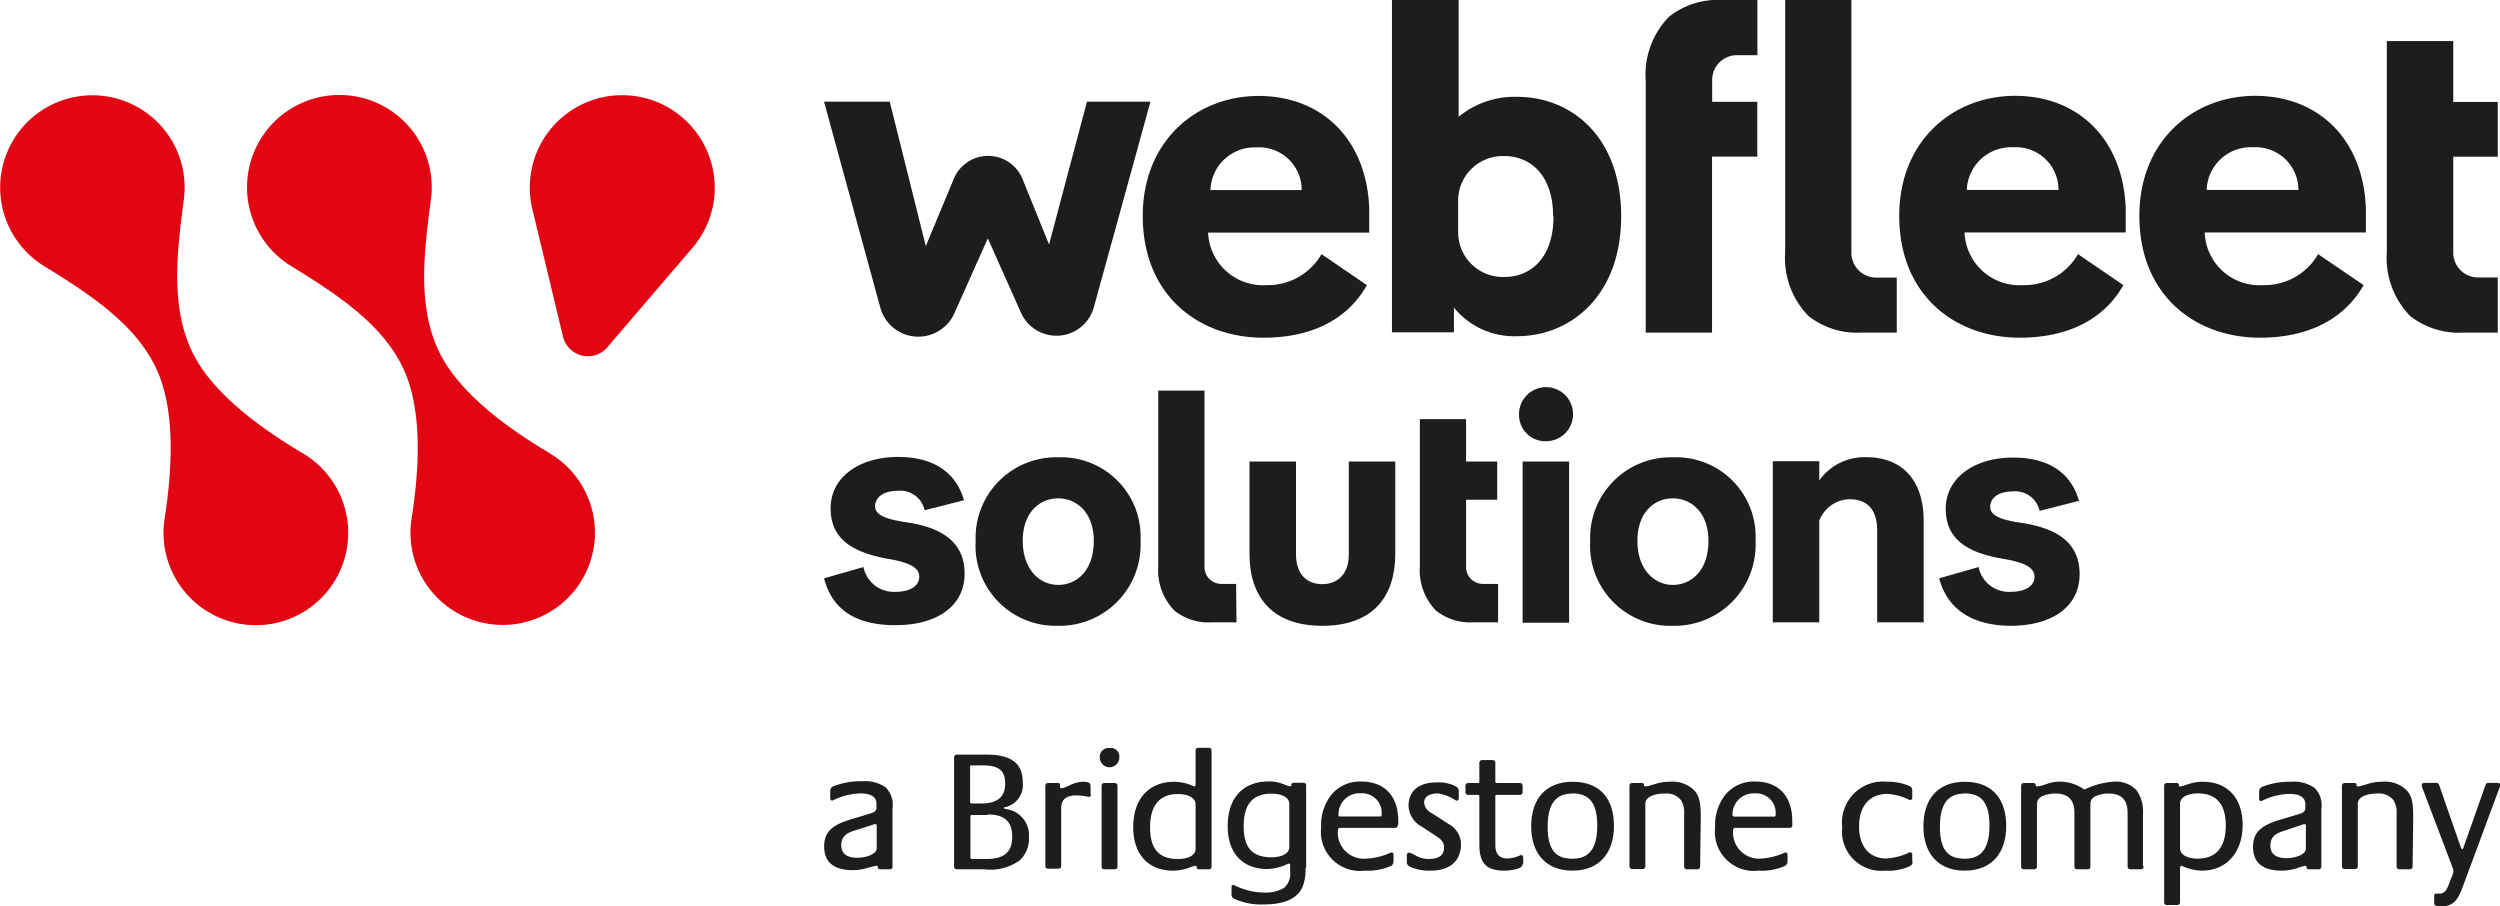
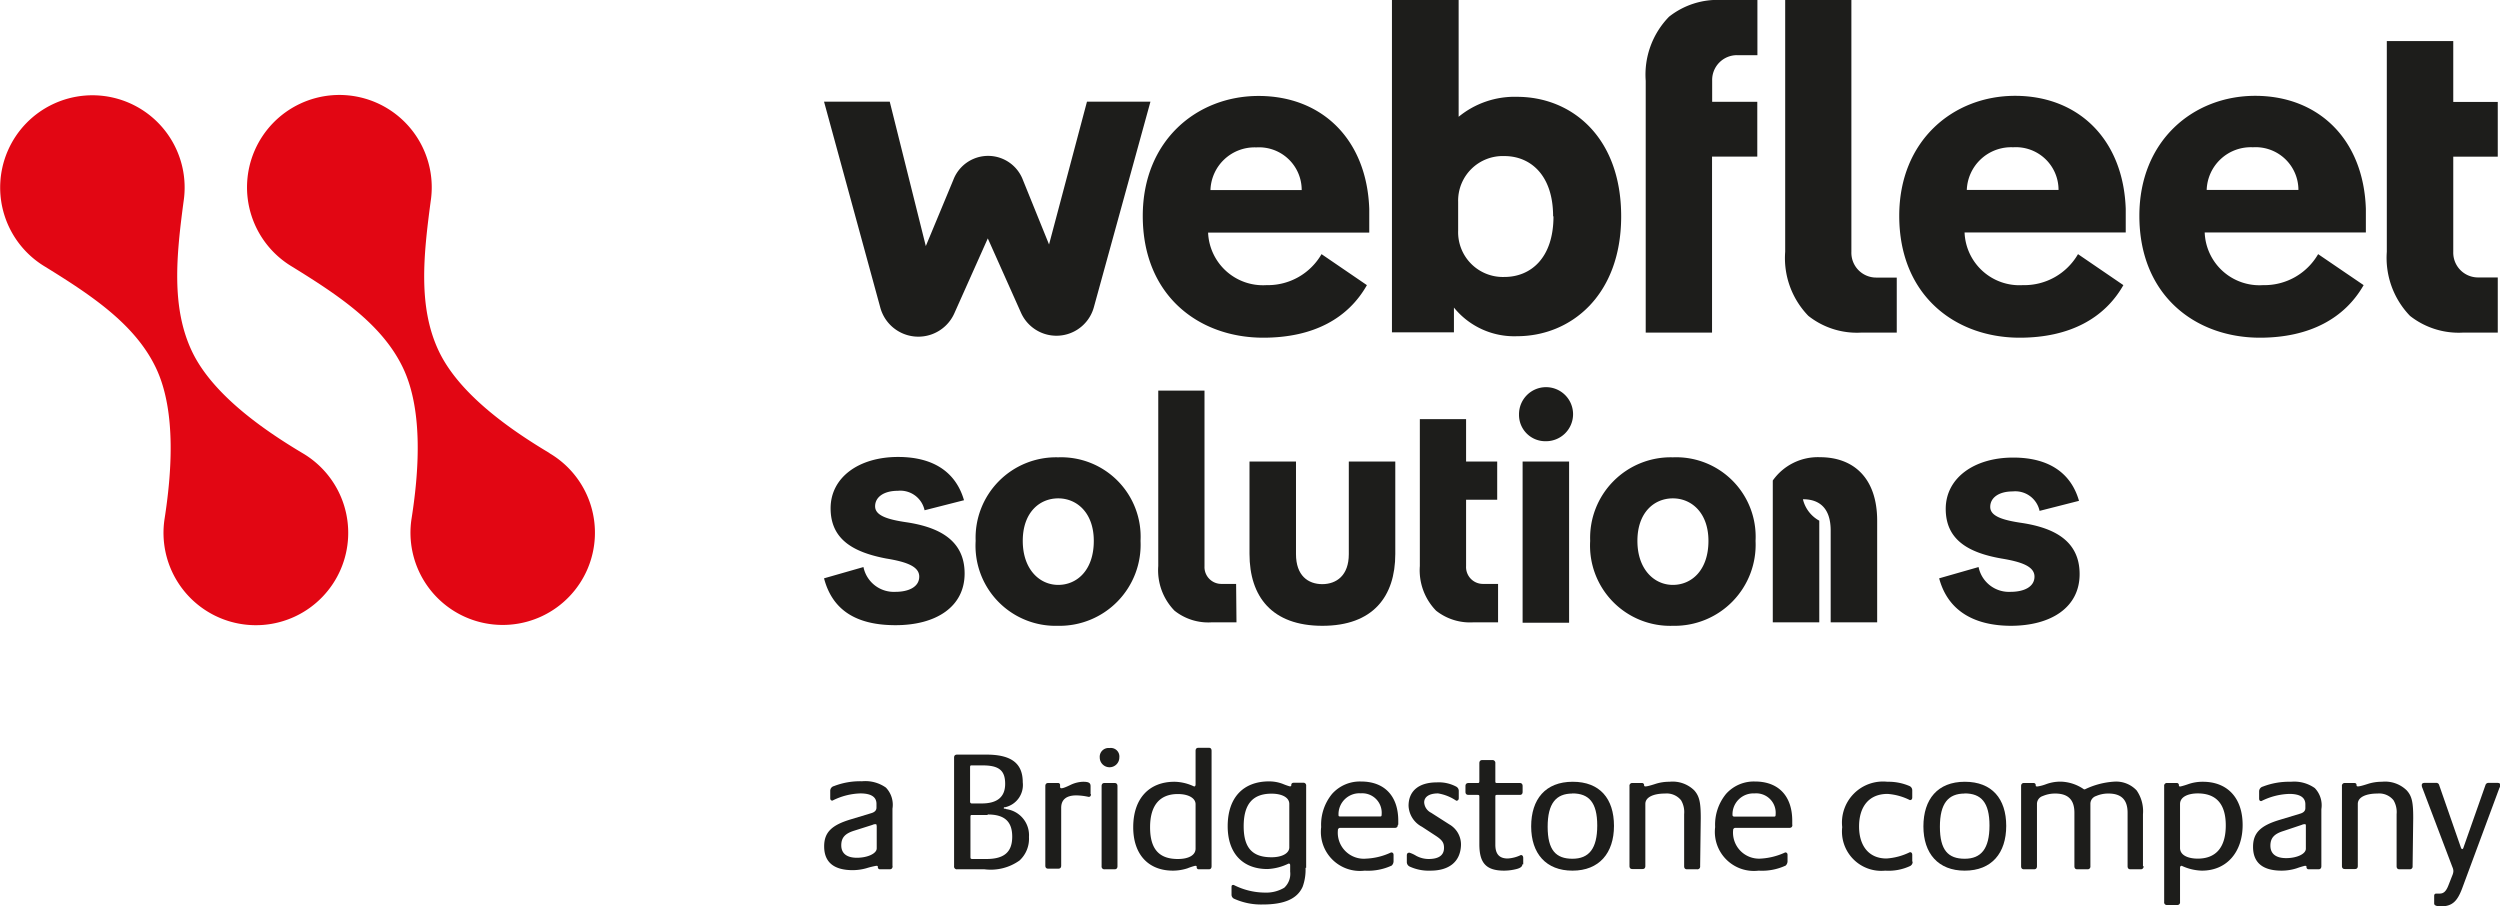
<svg xmlns="http://www.w3.org/2000/svg" viewBox="0 0 201.66 73.11">
  <defs>
    <style>.a{fill:#1d1d1b;}.b{fill:#e20613;}</style>
  </defs>
  <path class="a" d="M99.71,47.1H98.56a1.36,1.36,0,0,1-1.4-1.43V31.51H93.43V45.66a4.67,4.67,0,0,0,1.31,3.6,4.37,4.37,0,0,0,3,.94h2Z" />
  <path class="a" d="M66.47,46.65l3.18-.91a2.5,2.5,0,0,0,2.58,2c1.06,0,1.92-.39,1.92-1.23s-1.09-1.2-2.68-1.46C68.81,44.54,67,43.5,67,41s2.29-4.14,5.44-4.14,4.74,1.48,5.32,3.49l-3.18.81a2,2,0,0,0-2.16-1.57c-1.12,0-1.83.5-1.83,1.25s1,1.07,2.61,1.3c2.55.4,4.61,1.44,4.61,4.12s-2.29,4.17-5.57,4.17S67.12,49.13,66.47,46.65Z" />
  <path class="a" d="M78.7,43.63a6.49,6.49,0,0,1,6.66-6.74A6.41,6.41,0,0,1,92,43.63a6.54,6.54,0,0,1-6.67,6.85A6.46,6.46,0,0,1,78.7,43.63Zm9.53,0c0-2.26-1.36-3.43-2.87-3.43s-2.86,1.14-2.86,3.43,1.35,3.55,2.86,3.55S88.23,46,88.23,43.63Z" />
  <path class="a" d="M122.53,33.42a2.18,2.18,0,1,1,2.16,2.17A2.12,2.12,0,0,1,122.53,33.42Zm.29,3.81h3.75v13h-3.75Z" />
  <path class="a" d="M128.27,43.63a6.5,6.5,0,0,1,6.67-6.74,6.41,6.41,0,0,1,6.67,6.74,6.54,6.54,0,0,1-6.67,6.85A6.47,6.47,0,0,1,128.27,43.63Zm9.54,0c0-2.26-1.36-3.43-2.87-3.43s-2.86,1.14-2.86,3.43,1.35,3.55,2.86,3.55S137.81,46,137.81,43.63Z" />
-   <path class="a" d="M146.75,42V50.2H143v-13h3.75v1.56a4.45,4.45,0,0,1,3.81-1.88c2.65,0,4.61,1.62,4.61,5.13V50.2h-3.75V42.8c0-1.8-.89-2.53-2.24-2.53A2.68,2.68,0,0,0,146.75,42Z" />
+   <path class="a" d="M146.75,42V50.2H143v-13v1.56a4.45,4.45,0,0,1,3.81-1.88c2.65,0,4.61,1.62,4.61,5.13V50.2h-3.75V42.8c0-1.8-.89-2.53-2.24-2.53A2.68,2.68,0,0,0,146.75,42Z" />
  <path class="a" d="M156.42,46.65l3.18-.91a2.5,2.5,0,0,0,2.58,2c1.07,0,1.93-.39,1.93-1.23s-1.1-1.2-2.68-1.46c-2.66-.47-4.48-1.51-4.48-4s2.29-4.14,5.44-4.14,4.74,1.48,5.31,3.49l-3.18.81a2,2,0,0,0-2.16-1.57c-1.12,0-1.82.5-1.82,1.25s1,1.07,2.6,1.3c2.56.4,4.61,1.44,4.61,4.12s-2.29,4.17-5.57,4.17C159.06,50.46,157.08,49.13,156.42,46.65Z" />
  <path class="a" d="M120.77,47.1h-1.11a1.36,1.36,0,0,1-1.4-1.43V40.31h2.51V37.23h-2.51V33.81h-3.73V45.66a4.67,4.67,0,0,0,1.31,3.6,4.42,4.42,0,0,0,3,.94h2V47.1Z" />
  <path class="a" d="M106.67,47.12c-1.16,0-2.13-.69-2.13-2.42V37.23h-3.75v7.45c0,3.44,1.8,5.8,5.88,5.8h0c4.08,0,5.88-2.36,5.88-5.8V37.23H108.8V44.7c0,1.73-1,2.41-2.13,2.42" />
  <path class="a" d="M101.9,27.24c-5.16,0-9.72-3.36-9.72-9.82,0-6.09,4.37-9.68,9.34-9.68,5.12,0,8.74,3.51,8.93,9.12,0,1.12,0,1.6,0,1.9h-13A4.43,4.43,0,0,0,102.16,23a5,5,0,0,0,4.44-2.5L110.26,23C108.77,25.64,106,27.24,101.9,27.24ZM97.64,15.33H105a3.44,3.44,0,0,0-3.66-3.44A3.56,3.56,0,0,0,97.64,15.33Z" />
  <path class="a" d="M117.28,24.81v2h-5V0h5.38V9.42a7.11,7.11,0,0,1,4.71-1.61c4.41,0,8.4,3.25,8.4,9.64s-4.07,9.67-8.4,9.67A6.26,6.26,0,0,1,117.28,24.81Zm8-7.36c0-3.37-1.87-4.86-3.92-4.86a3.6,3.6,0,0,0-3.74,3.7v2.32a3.61,3.61,0,0,0,3.74,3.73C123.44,22.34,125.31,20.85,125.31,17.45Z" />
  <path class="a" d="M162.91,27.24c-5.15,0-9.71-3.37-9.71-9.83,0-6.09,4.37-9.68,9.34-9.68,5.12,0,8.74,3.52,8.93,9.12,0,1.12,0,1.61,0,1.9h-13A4.43,4.43,0,0,0,163.17,23a5,5,0,0,0,4.45-2.5L171.28,23C169.79,25.63,167,27.24,162.91,27.24Zm-4.26-11.92h7.4a3.44,3.44,0,0,0-3.66-3.44A3.58,3.58,0,0,0,158.65,15.32Z" />
  <path class="a" d="M182.29,27.24c-5.16,0-9.72-3.37-9.72-9.83,0-6.09,4.37-9.68,9.34-9.68,5.12,0,8.75,3.52,8.93,9.12,0,1.12,0,1.61,0,1.9h-13A4.42,4.42,0,0,0,182.55,23a5,5,0,0,0,4.44-2.5L190.66,23C189.16,25.63,186.36,27.24,182.29,27.24ZM178,15.32h7.4a3.45,3.45,0,0,0-3.67-3.44A3.56,3.56,0,0,0,178,15.32Z" />
  <path class="a" d="M153,22.39h-1.66a2,2,0,0,1-2-2.06V0H144V20.31a6.69,6.69,0,0,0,1.87,5.17,6.31,6.31,0,0,0,4.25,1.35H153V22.39Z" />
  <path class="a" d="M201.48,22.38h-1.59a2,2,0,0,1-2-2.05V12.64h3.59V8.22h-3.59V3.31h-5.36v17a6.74,6.74,0,0,0,1.87,5.17,6.35,6.35,0,0,0,4.26,1.35h2.82V22.38Z" />
  <path class="a" d="M140.11,4.45h1.65V0h-2.88a6.31,6.31,0,0,0-4.25,1.35,6.69,6.69,0,0,0-1.88,5.17V26.83h5.35V12.63h3.65V8.21h-3.64V6.5A2,2,0,0,1,140.11,4.45Z" />
  <path class="a" d="M87.68,8.2,84.62,19.72l-2.11-5.21a3,3,0,0,0-5.61,0l-2.22,5.34L71.77,8.2h-5.3L71,24.78a3.18,3.18,0,0,0,6,.45l2.68-6,2.68,6a3.13,3.13,0,0,0,5.87-.43L92.8,8.2Z" />
  <path class="a" d="M72,69.87c0,.16-.08.25-.23.25H71a.17.17,0,0,1-.19-.18c0-.07,0-.1-.13-.1A6.56,6.56,0,0,0,70,70a4.08,4.08,0,0,1-1.21.19c-1.53,0-2.31-.64-2.31-1.92,0-1.13.6-1.72,2.19-2.19l1.62-.49c.27-.08.41-.23.41-.44v-.31c0-.56-.44-.84-1.3-.84a5.29,5.29,0,0,0-2.25.58c-.13,0-.18-.07-.18-.22v-.57a.39.39,0,0,1,.3-.38,5.83,5.83,0,0,1,2.26-.39,2.88,2.88,0,0,1,1.93.51,2,2,0,0,1,.53,1.7v4.6Zm-1.29-3.25c0-.1,0-.14-.11-.14a.6.6,0,0,0-.23.06L68.92,67c-.75.23-1.06.56-1.06,1.19s.42,1,1.26,1,1.6-.33,1.6-.76V66.62Z" />
  <path class="a" d="M82.24,69.41a4,4,0,0,1-2.83.71h-2.2a.22.22,0,0,1-.25-.25V61.11c0-.16.08-.24.25-.24h2.36c2.11,0,2.93.78,2.93,2.24a1.84,1.84,0,0,1-1.4,2c-.09,0-.13,0-.13.08s.07,0,.21.08A2.12,2.12,0,0,1,83,67.52,2.38,2.38,0,0,1,82.24,69.41Zm-3-7.67h-.85c-.1,0-.14,0-.14.16v2.75a.14.14,0,0,0,.16.16h.78c1.26,0,1.89-.53,1.89-1.58S80.62,61.74,79.27,61.74Zm.41,4H78.42c-.1,0-.14,0-.14.16v3.21c0,.12,0,.18.16.18h1.13c1.42,0,2.08-.55,2.08-1.8S81,65.7,79.68,65.7Z" />
  <path class="a" d="M88,64.06c0,.15-.06.22-.19.22a4.73,4.73,0,0,0-1-.12c-.8,0-1.21.35-1.21,1v4.66c0,.17-.08.25-.23.25h-.82c-.15,0-.23-.08-.23-.25V63.41c0-.16.08-.25.23-.25h.78a.16.16,0,0,1,.18.18v.11c0,.18.11.22.85-.14a2.51,2.51,0,0,1,1-.25c.48,0,.61.1.61.36v.64Z" />
  <path class="a" d="M90.29,61.1a.79.79,0,0,1-1.58,0,.71.71,0,0,1,.79-.76A.69.69,0,0,1,90.29,61.1Zm-.15,8.77c0,.16-.08.25-.23.25h-.8a.22.22,0,0,1-.25-.25V63.41c0-.16.08-.25.23-.25h.82c.15,0,.23.09.23.25Z" />
  <path class="a" d="M97.73,69.87c0,.16-.07.25-.22.25h-.8a.16.16,0,0,1-.18-.18c0-.07,0-.1-.13-.1a4.84,4.84,0,0,0-.61.2,3.82,3.82,0,0,1-1.17.19c-2,0-3.21-1.32-3.21-3.5,0-2.34,1.3-3.67,3.33-3.67a3.83,3.83,0,0,1,1.58.38q.12,0,.12-.18V60.57c0-.17.08-.25.23-.25h.84c.15,0,.22.08.22.25v9.3Zm-1.29-5c0-.48-.56-.82-1.43-.82-1.45,0-2.24.9-2.24,2.68s.74,2.56,2.24,2.56c.86,0,1.43-.3,1.43-.84Z" />
  <path class="a" d="M105.31,70a4,4,0,0,1-.23,1.52c-.44,1-1.51,1.44-3.23,1.44a5.28,5.28,0,0,1-2.27-.45.36.36,0,0,1-.24-.34v-.57c0-.15,0-.22.17-.22A5.61,5.61,0,0,0,102,72a2.87,2.87,0,0,0,1.59-.39,1.52,1.52,0,0,0,.48-1.3v-.46c0-.12,0-.19-.13-.19a4.28,4.28,0,0,1-1.7.44c-2,0-3.21-1.27-3.21-3.45,0-2.34,1.28-3.62,3.34-3.62a3.07,3.07,0,0,1,1.1.2,5.33,5.33,0,0,0,.56.2c.09,0,.13,0,.13-.11s.07-.18.2-.18h.75a.22.22,0,0,1,.25.25V70ZM104,64.85c0-.54-.62-.83-1.43-.83-1.51,0-2.25.83-2.25,2.63s.75,2.5,2.25,2.5c.83,0,1.43-.31,1.43-.8Z" />
  <path class="a" d="M112.75,66.54c0,.16-.08.24-.25.24h-4.38a.18.18,0,0,0-.2.19,2.1,2.1,0,0,0,2.29,2.29,5.22,5.22,0,0,0,2-.5c.13,0,.2.06.2.21v.48a.49.49,0,0,1-.15.37,4.54,4.54,0,0,1-2.18.41,3.15,3.15,0,0,1-3.51-3.51,3.91,3.91,0,0,1,.88-2.68,3,3,0,0,1,2.34-1c1.87,0,3,1.15,3,3.17v.31Zm-3-2.55a1.69,1.69,0,0,0-1.78,1.73c0,.1,0,.14.16.14h3.16c.12,0,.16,0,.16-.18A1.57,1.57,0,0,0,109.7,64Z" />
  <path class="a" d="M115.39,70.23a3.66,3.66,0,0,1-1.68-.33.4.4,0,0,1-.23-.37V69c0-.15.07-.22.21-.22a2.44,2.44,0,0,1,.54.25,2.12,2.12,0,0,0,1,.26c.83,0,1.25-.3,1.25-.9,0-.42-.15-.64-.71-1l-1.07-.7A2,2,0,0,1,113.62,65c0-1.2.83-1.89,2.28-1.89a3,3,0,0,1,1.56.34.39.39,0,0,1,.21.36v.56c0,.15-.07.22-.2.22A3.63,3.63,0,0,0,116,64c-.72,0-1.12.28-1.12.73a1,1,0,0,0,.56.83l1.47.94a1.87,1.87,0,0,1,.94,1.65C117.81,69.53,116.87,70.23,115.39,70.23Z" />
  <path class="a" d="M122.8,69.72c0,.18-.16.3-.47.38a4.18,4.18,0,0,1-1,.13c-1.51,0-2-.67-2-2.14v-3.8c0-.12,0-.17-.14-.17h-.72c-.18,0-.26-.08-.26-.25v-.46c0-.16.08-.25.26-.25h.72c.09,0,.14,0,.14-.16V61.57c0-.17.08-.26.24-.26h.79a.23.23,0,0,1,.26.26V63c0,.11,0,.16.13.16h1.84c.15,0,.23.09.23.25v.46c0,.17-.08.25-.23.25h-1.84c-.09,0-.13,0-.13.17v3.85c0,.74.31,1.11,1,1.11a2.82,2.82,0,0,0,1.06-.28c.12,0,.19.09.19.24v.51Z" />
  <path class="a" d="M126.84,70.23c-2.13,0-3.33-1.38-3.33-3.57s1.15-3.6,3.35-3.6,3.33,1.37,3.33,3.56S129,70.23,126.84,70.23Zm0-6.22c-1.32,0-2,.79-2,2.68s.67,2.58,2,2.58,2-.81,2-2.68S128.16,64,126.84,64Z" />
  <path class="a" d="M137.14,69.87a.22.22,0,0,1-.25.25h-.81c-.15,0-.23-.08-.23-.25v-4.2a1.87,1.87,0,0,0-.25-1.12,1.49,1.49,0,0,0-1.29-.54c-.87,0-1.59.26-1.59.84v5c0,.17-.08.25-.23.25h-.82c-.15,0-.23-.08-.23-.25V63.41a.22.22,0,0,1,.24-.25h.75a.17.17,0,0,1,.19.18c0,.12.08.16.86-.09a3.6,3.6,0,0,1,1.18-.19,2.49,2.49,0,0,1,2,.69c.43.48.53,1,.53,2.24Z" />
  <path class="a" d="M144.58,66.54c0,.16-.08.24-.25.24H140a.18.18,0,0,0-.2.19A2.1,2.1,0,0,0,142,69.26a5.37,5.37,0,0,0,2-.5c.12,0,.19.06.19.21v.48a.49.49,0,0,1-.15.37,4.54,4.54,0,0,1-2.18.41,3.15,3.15,0,0,1-3.51-3.51,3.91,3.91,0,0,1,.88-2.68,3,3,0,0,1,2.34-1c1.87,0,3,1.15,3,3.17v.31ZM141.53,64a1.69,1.69,0,0,0-1.78,1.73c0,.1.05.14.16.14h3.16c.12,0,.16,0,.16-.18A1.57,1.57,0,0,0,141.53,64Z" />
  <path class="a" d="M154.28,69.5a.37.37,0,0,1-.21.36,4.11,4.11,0,0,1-2,.37,3.17,3.17,0,0,1-3.47-3.51,3.31,3.31,0,0,1,3.65-3.66,4.29,4.29,0,0,1,1.79.35.38.38,0,0,1,.21.35v.56c0,.15-.07.22-.19.22a4.75,4.75,0,0,0-1.8-.5c-1.54,0-2.3,1.07-2.3,2.63s.79,2.58,2.21,2.58a5,5,0,0,0,1.89-.51c.12,0,.19.07.19.22v.54Z" />
  <path class="a" d="M158.48,70.23c-2.13,0-3.33-1.38-3.33-3.57s1.15-3.6,3.34-3.6,3.34,1.37,3.34,3.56S160.66,70.23,158.48,70.23Zm0-6.22c-1.32,0-2,.79-2,2.68s.67,2.58,2,2.58,2-.81,2-2.68S159.8,64,158.48,64Z" />
  <path class="a" d="M172.91,69.87a.22.22,0,0,1-.24.25h-.82c-.15,0-.23-.08-.23-.25V65.56c0-1-.46-1.55-1.54-1.55a2.45,2.45,0,0,0-1,.2.66.66,0,0,0-.46.61v5.05a.22.22,0,0,1-.24.25h-.82c-.15,0-.23-.08-.23-.25V65.56c0-1-.46-1.55-1.55-1.55a2.51,2.51,0,0,0-1,.2.67.67,0,0,0-.47.61v5.05c0,.16-.08.25-.23.25h-.82c-.15,0-.23-.08-.23-.25V63.41c0-.16.08-.25.23-.25h.76a.17.17,0,0,1,.19.18c0,.07,0,.1.14.1a3.4,3.4,0,0,0,.71-.19,3.34,3.34,0,0,1,1.17-.2,3.43,3.43,0,0,1,1.87.62h.08a6.34,6.34,0,0,1,2.36-.62,2.27,2.27,0,0,1,1.81.71,2.94,2.94,0,0,1,.51,1.92v4.19Z" />
  <path class="a" d="M177.61,70.23a4.06,4.06,0,0,1-1.62-.39c-.1,0-.14.06-.14.18v2.74a.21.21,0,0,1-.23.24h-.82a.21.21,0,0,1-.23-.24V63.41a.22.22,0,0,1,.25-.25h.75a.17.17,0,0,1,.19.18c0,.07,0,.1.13.1a6.19,6.19,0,0,0,.63-.19,3.5,3.5,0,0,1,1.17-.19c2,0,3.21,1.32,3.21,3.49S179.63,70.23,177.61,70.23ZM177.28,64c-.75,0-1.43.26-1.43.86V68.4c0,.59.65.86,1.43.86,1.4,0,2.26-.83,2.26-2.68C179.54,64.88,178.79,64,177.28,64Z" />
  <path class="a" d="M187.25,69.87c0,.16-.08.25-.23.25h-.78a.17.17,0,0,1-.19-.18c0-.07,0-.1-.13-.1a6.56,6.56,0,0,0-.66.2,4,4,0,0,1-1.21.19c-1.53,0-2.31-.64-2.31-1.92,0-1.13.6-1.72,2.19-2.19l1.62-.49c.27-.08.41-.23.41-.44v-.31c0-.56-.44-.84-1.29-.84a5.31,5.31,0,0,0-2.26.58c-.13,0-.18-.07-.18-.22v-.57a.4.4,0,0,1,.3-.38,5.86,5.86,0,0,1,2.26-.39,2.88,2.88,0,0,1,1.93.51,2,2,0,0,1,.53,1.7v4.6ZM186,66.62c0-.1,0-.14-.11-.14a.65.65,0,0,0-.23.06l-1.46.49c-.75.23-1.06.56-1.06,1.19s.42,1,1.27,1,1.59-.33,1.59-.76Z" />
  <path class="a" d="M194.61,69.87a.22.22,0,0,1-.24.25h-.82c-.15,0-.23-.08-.23-.25v-4.2a1.87,1.87,0,0,0-.25-1.12,1.48,1.48,0,0,0-1.29-.54c-.87,0-1.59.26-1.59.84v5c0,.17-.08.25-.23.25h-.82c-.15,0-.23-.08-.23-.25V63.41a.22.22,0,0,1,.24-.25h.75c.13,0,.19.06.19.18s.08.16.86-.09a3.64,3.64,0,0,1,1.18-.19,2.49,2.49,0,0,1,2,.69c.44.48.53,1,.53,2.24Z" />
  <path class="a" d="M201.6,63.59l-3,8.09c-.38,1-.78,1.43-1.7,1.43-.37,0-.55-.08-.55-.23v-.61c0-.13.06-.19.18-.19h.26c.31,0,.52-.16.72-.69l.31-.79a.94.94,0,0,0,.08-.34.86.86,0,0,0-.08-.32l-2.42-6.38a.53.53,0,0,1-.05-.23q0-.18.24-.18h.93a.23.23,0,0,1,.23.17l1.74,5c.07.23.18.23.24,0l1.76-5a.25.25,0,0,1,.26-.17h.7c.15,0,.24.06.24.18A.79.79,0,0,1,201.6,63.59Z" />
  <path class="b" d="M24.4,36.55h0c-3-1.79-7.24-4.67-8.92-8.22s-1.25-7.73-.67-12.09A7.44,7.44,0,1,0,3.65,21.52h0c3.74,2.31,7.27,4.65,8.94,8.18s1.23,8.62.69,12.12h0A7.45,7.45,0,1,0,24.4,36.55Z" />
  <path class="b" d="M44.33,36.55h0c-3-1.79-7.24-4.67-8.93-8.22s-1.24-7.73-.66-12.09a7.45,7.45,0,1,0-11.16,5.28h0c3.74,2.31,7.27,4.65,8.94,8.18s1.23,8.62.68,12.12h0a7.44,7.44,0,1,0,11.11-5.27Z" />
-   <path class="b" d="M56.11,10.61a7.45,7.45,0,0,0-13.17,6.25h0l2.47,10.27h0A2.06,2.06,0,0,0,49,28h0l6.85-8h0A7.43,7.43,0,0,0,56.11,10.61Z" />
</svg>